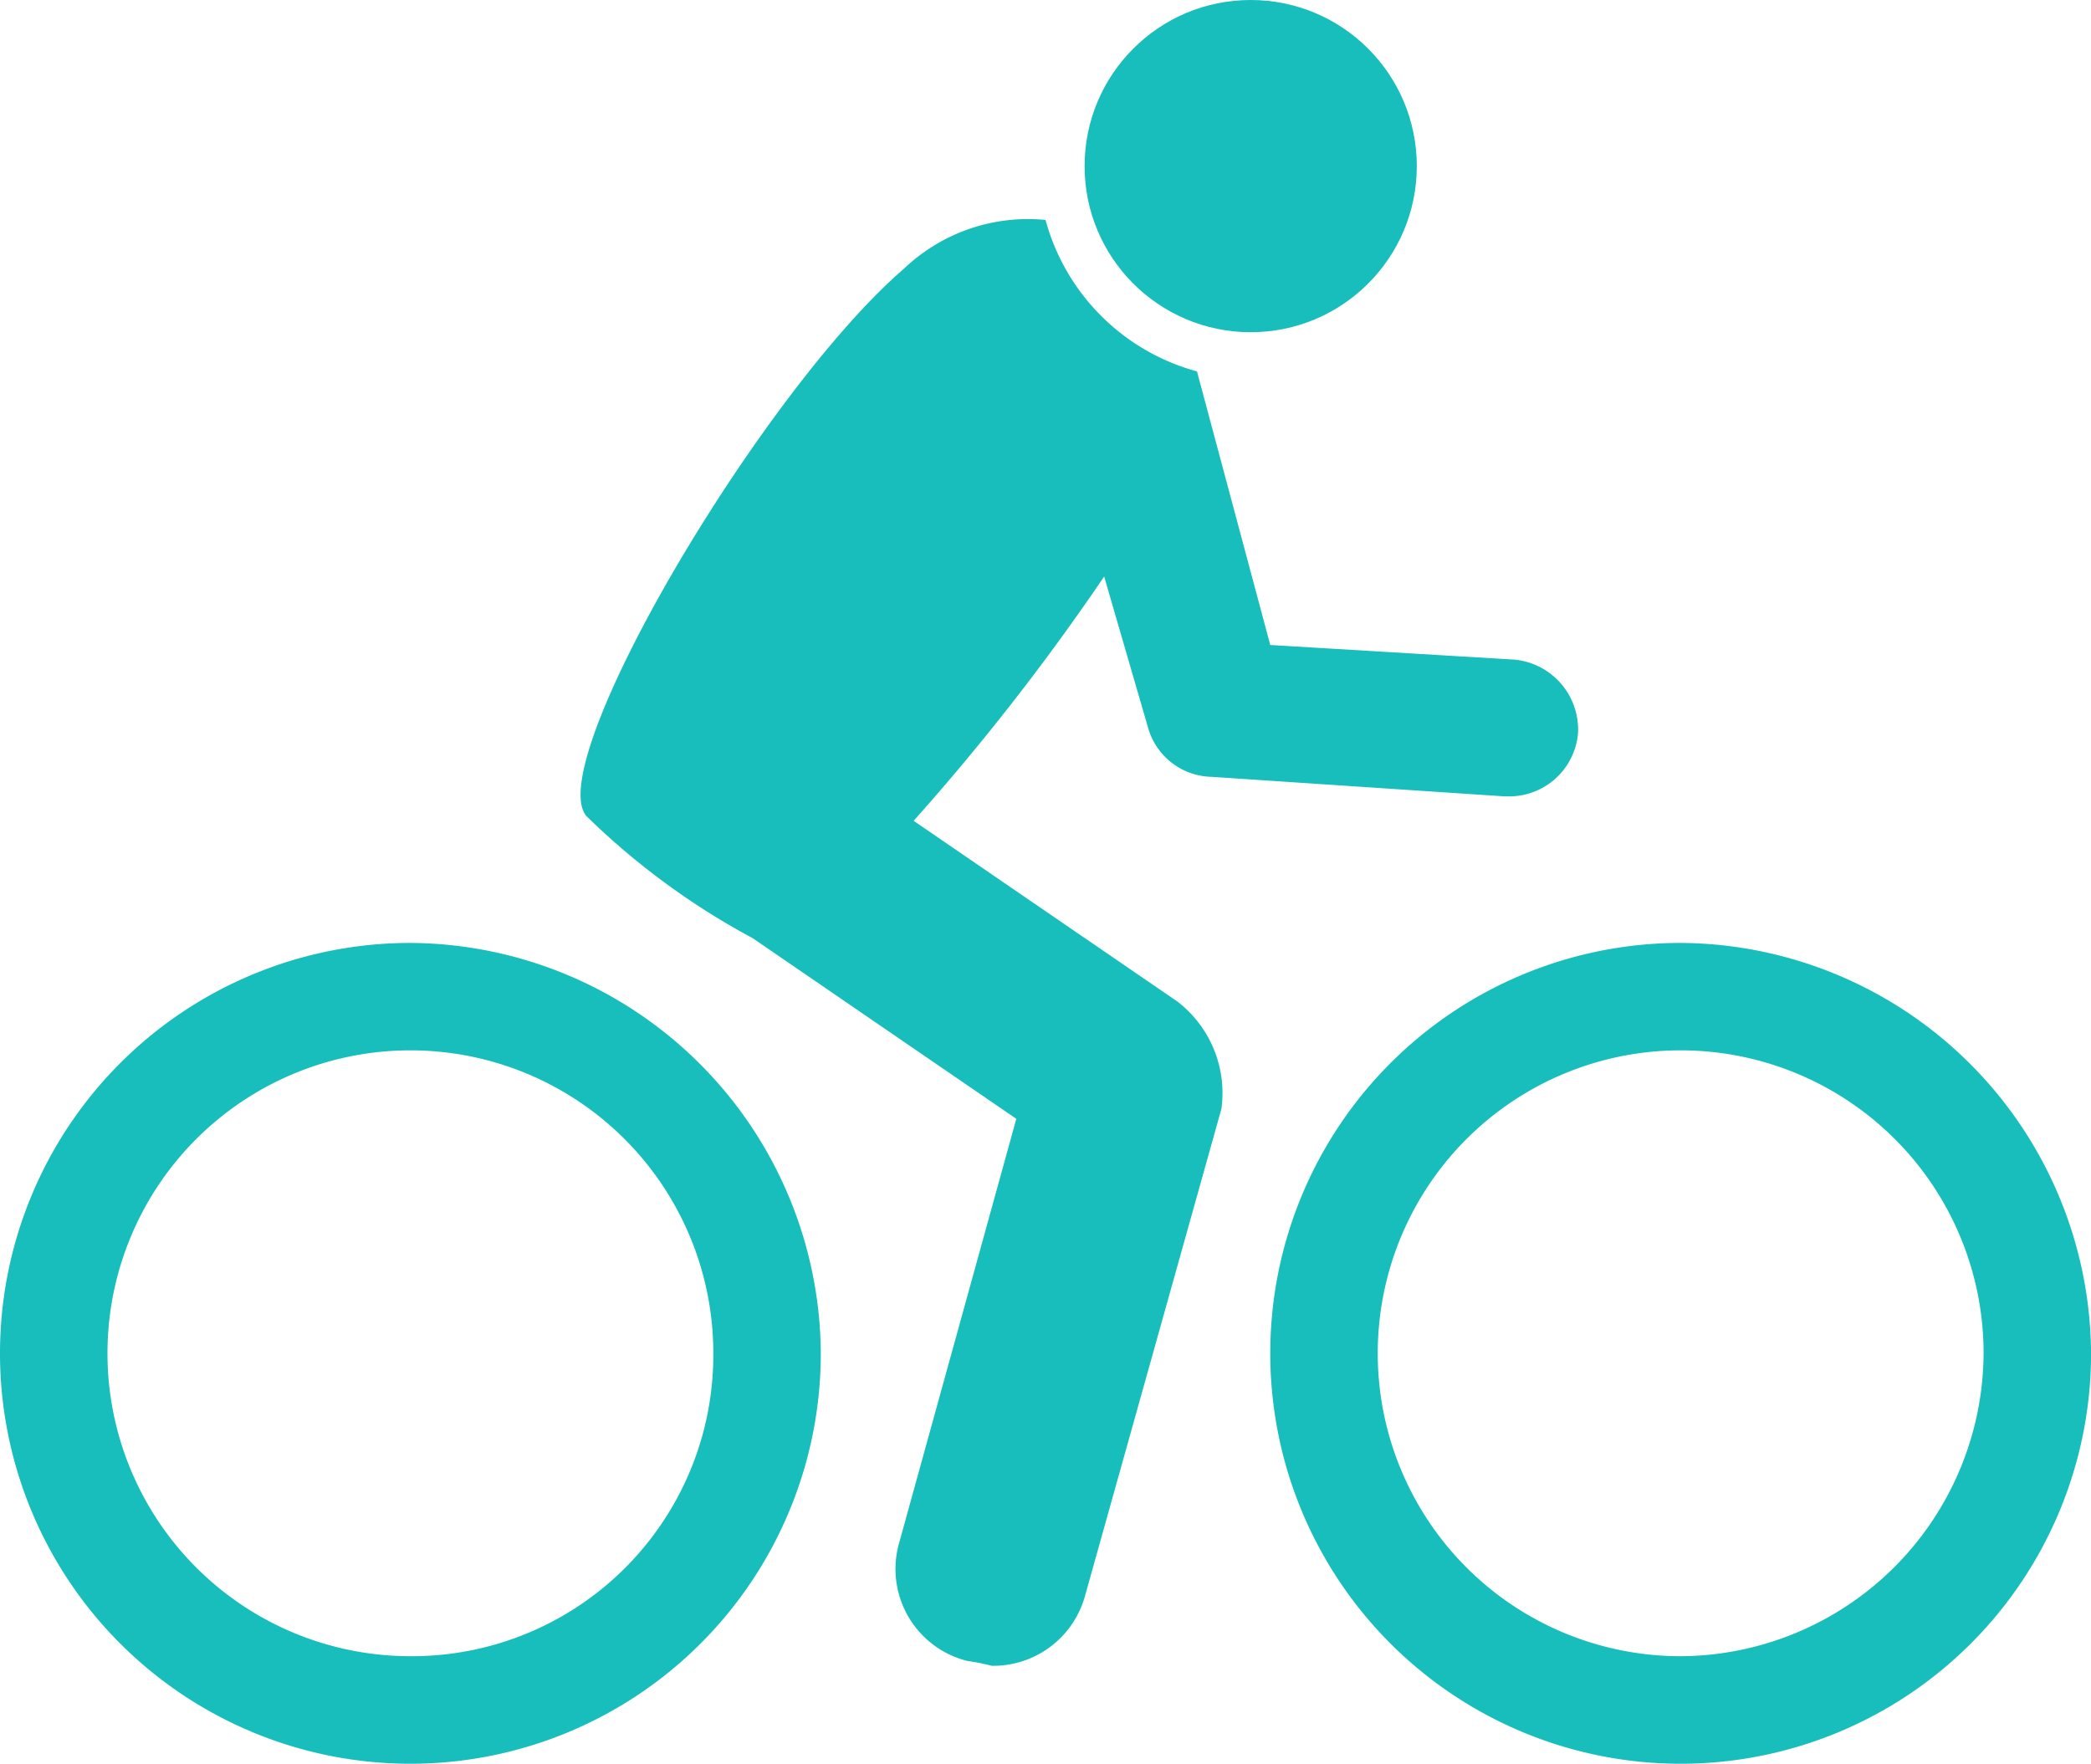
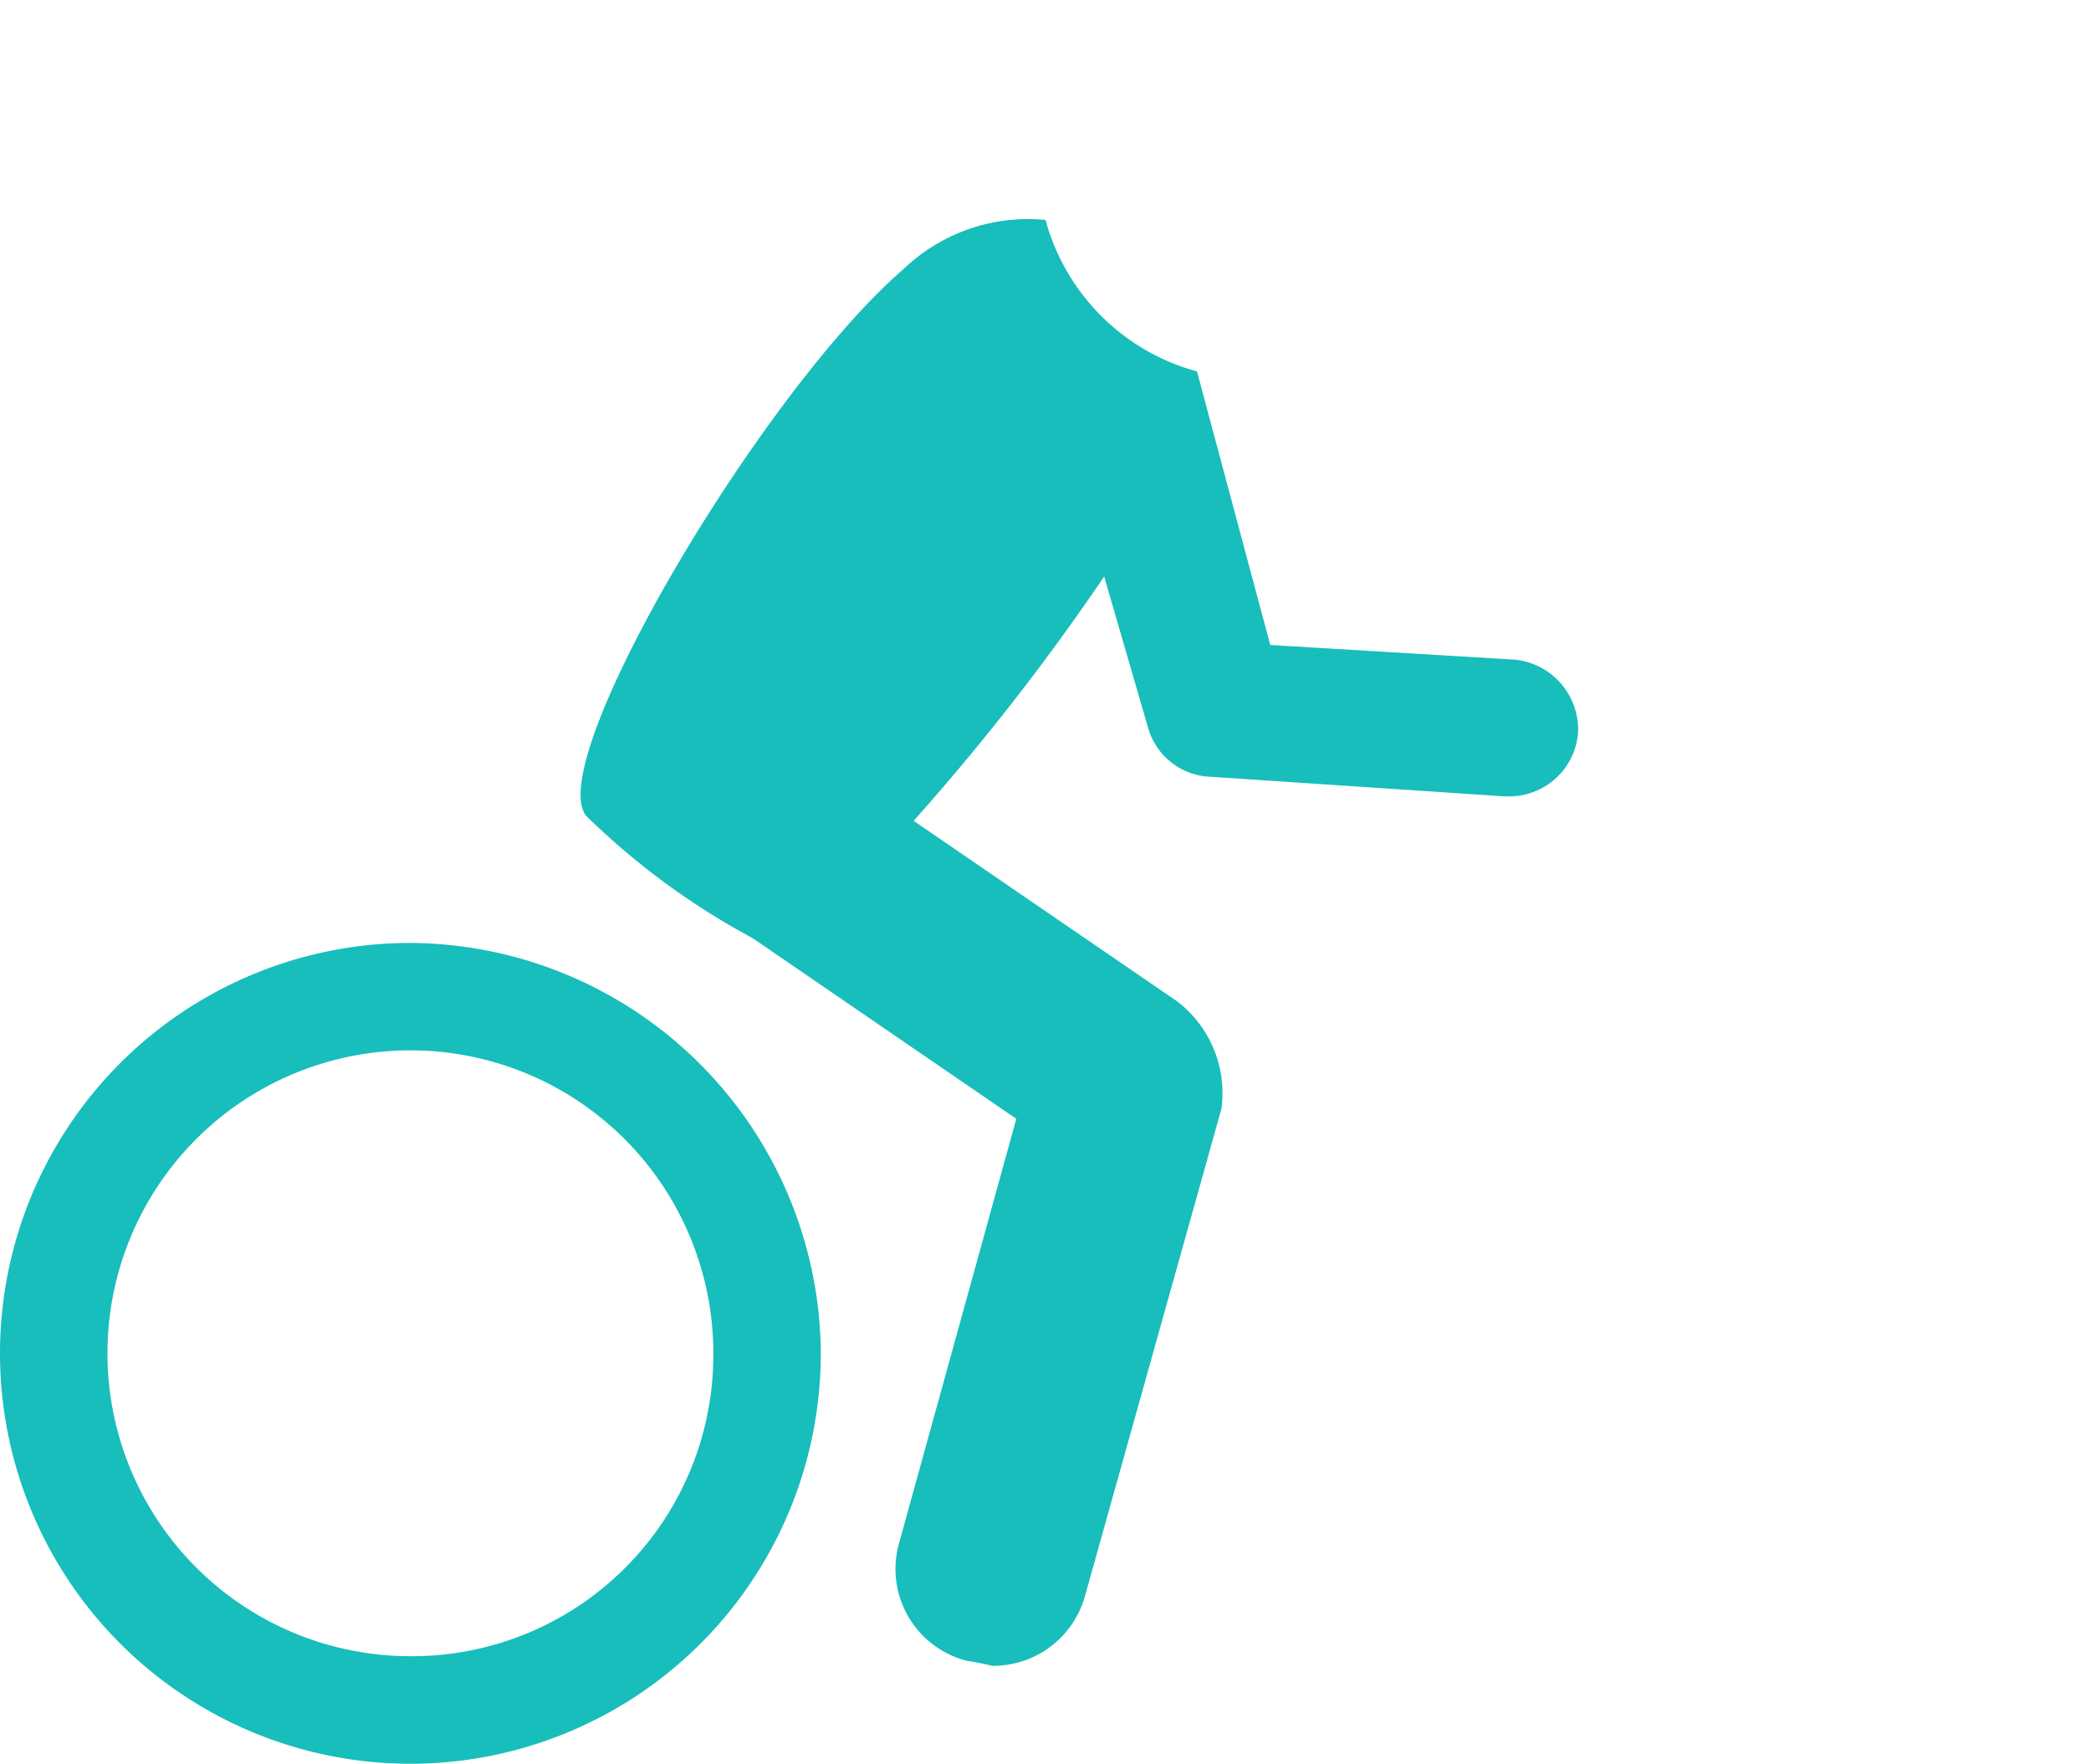
<svg xmlns="http://www.w3.org/2000/svg" viewBox="699.199 950.95 32.705 27.586">
  <defs>
    <style> .cls-1 { fill: #17bebb; } </style>
  </defs>
  <g id="Group_10" data-name="Group 10" transform="translate(-175 141)">
    <path id="Path_50" data-name="Path 50" class="cls-1" d="M65.519,169.1a6.419,6.419,0,1,0,6.419,6.419A6.458,6.458,0,0,0,65.519,169.1Zm0,11.156a4.738,4.738,0,1,1,4.738-4.738A4.713,4.713,0,0,1,65.519,180.256Z" transform="translate(815.099 655.598)" />
-     <path id="Path_51" data-name="Path 51" class="cls-1" d="M91.519,169.1a6.419,6.419,0,1,0,6.419,6.419A6.458,6.458,0,0,0,91.519,169.1Zm0,11.156a4.738,4.738,0,1,1,4.738-4.738A4.762,4.762,0,0,1,91.519,180.256Z" transform="translate(808.967 655.598)" />
    <path id="Path_52" data-name="Path 52" class="cls-1" d="M80.319,166.521l-4.126-2.827a36.527,36.527,0,0,0,2.98-3.821l.688,2.369a1.055,1.055,0,0,0,.993.764l4.585.306h.076a1.081,1.081,0,0,0,1.07-.993,1.1,1.1,0,0,0-.993-1.146l-3.821-.229-1.146-4.279a3.37,3.37,0,0,1-2.369-2.369,2.81,2.81,0,0,0-2.216.764c-2.216,1.91-5.655,7.718-4.967,8.558a11.438,11.438,0,0,0,2.6,1.91l4.126,2.827L75.963,175a1.482,1.482,0,0,0,1.07,1.834,3.309,3.309,0,0,1,.382.076,1.49,1.49,0,0,0,1.452-1.07l2.14-7.641A1.807,1.807,0,0,0,80.319,166.521Z" transform="translate(812.296 659.094)" />
-     <ellipse id="Ellipse_8" data-name="Ellipse 8" class="cls-1" cx="2.598" cy="2.598" rx="2.598" ry="2.598" transform="translate(891.163 809.95)" />
  </g>
</svg>